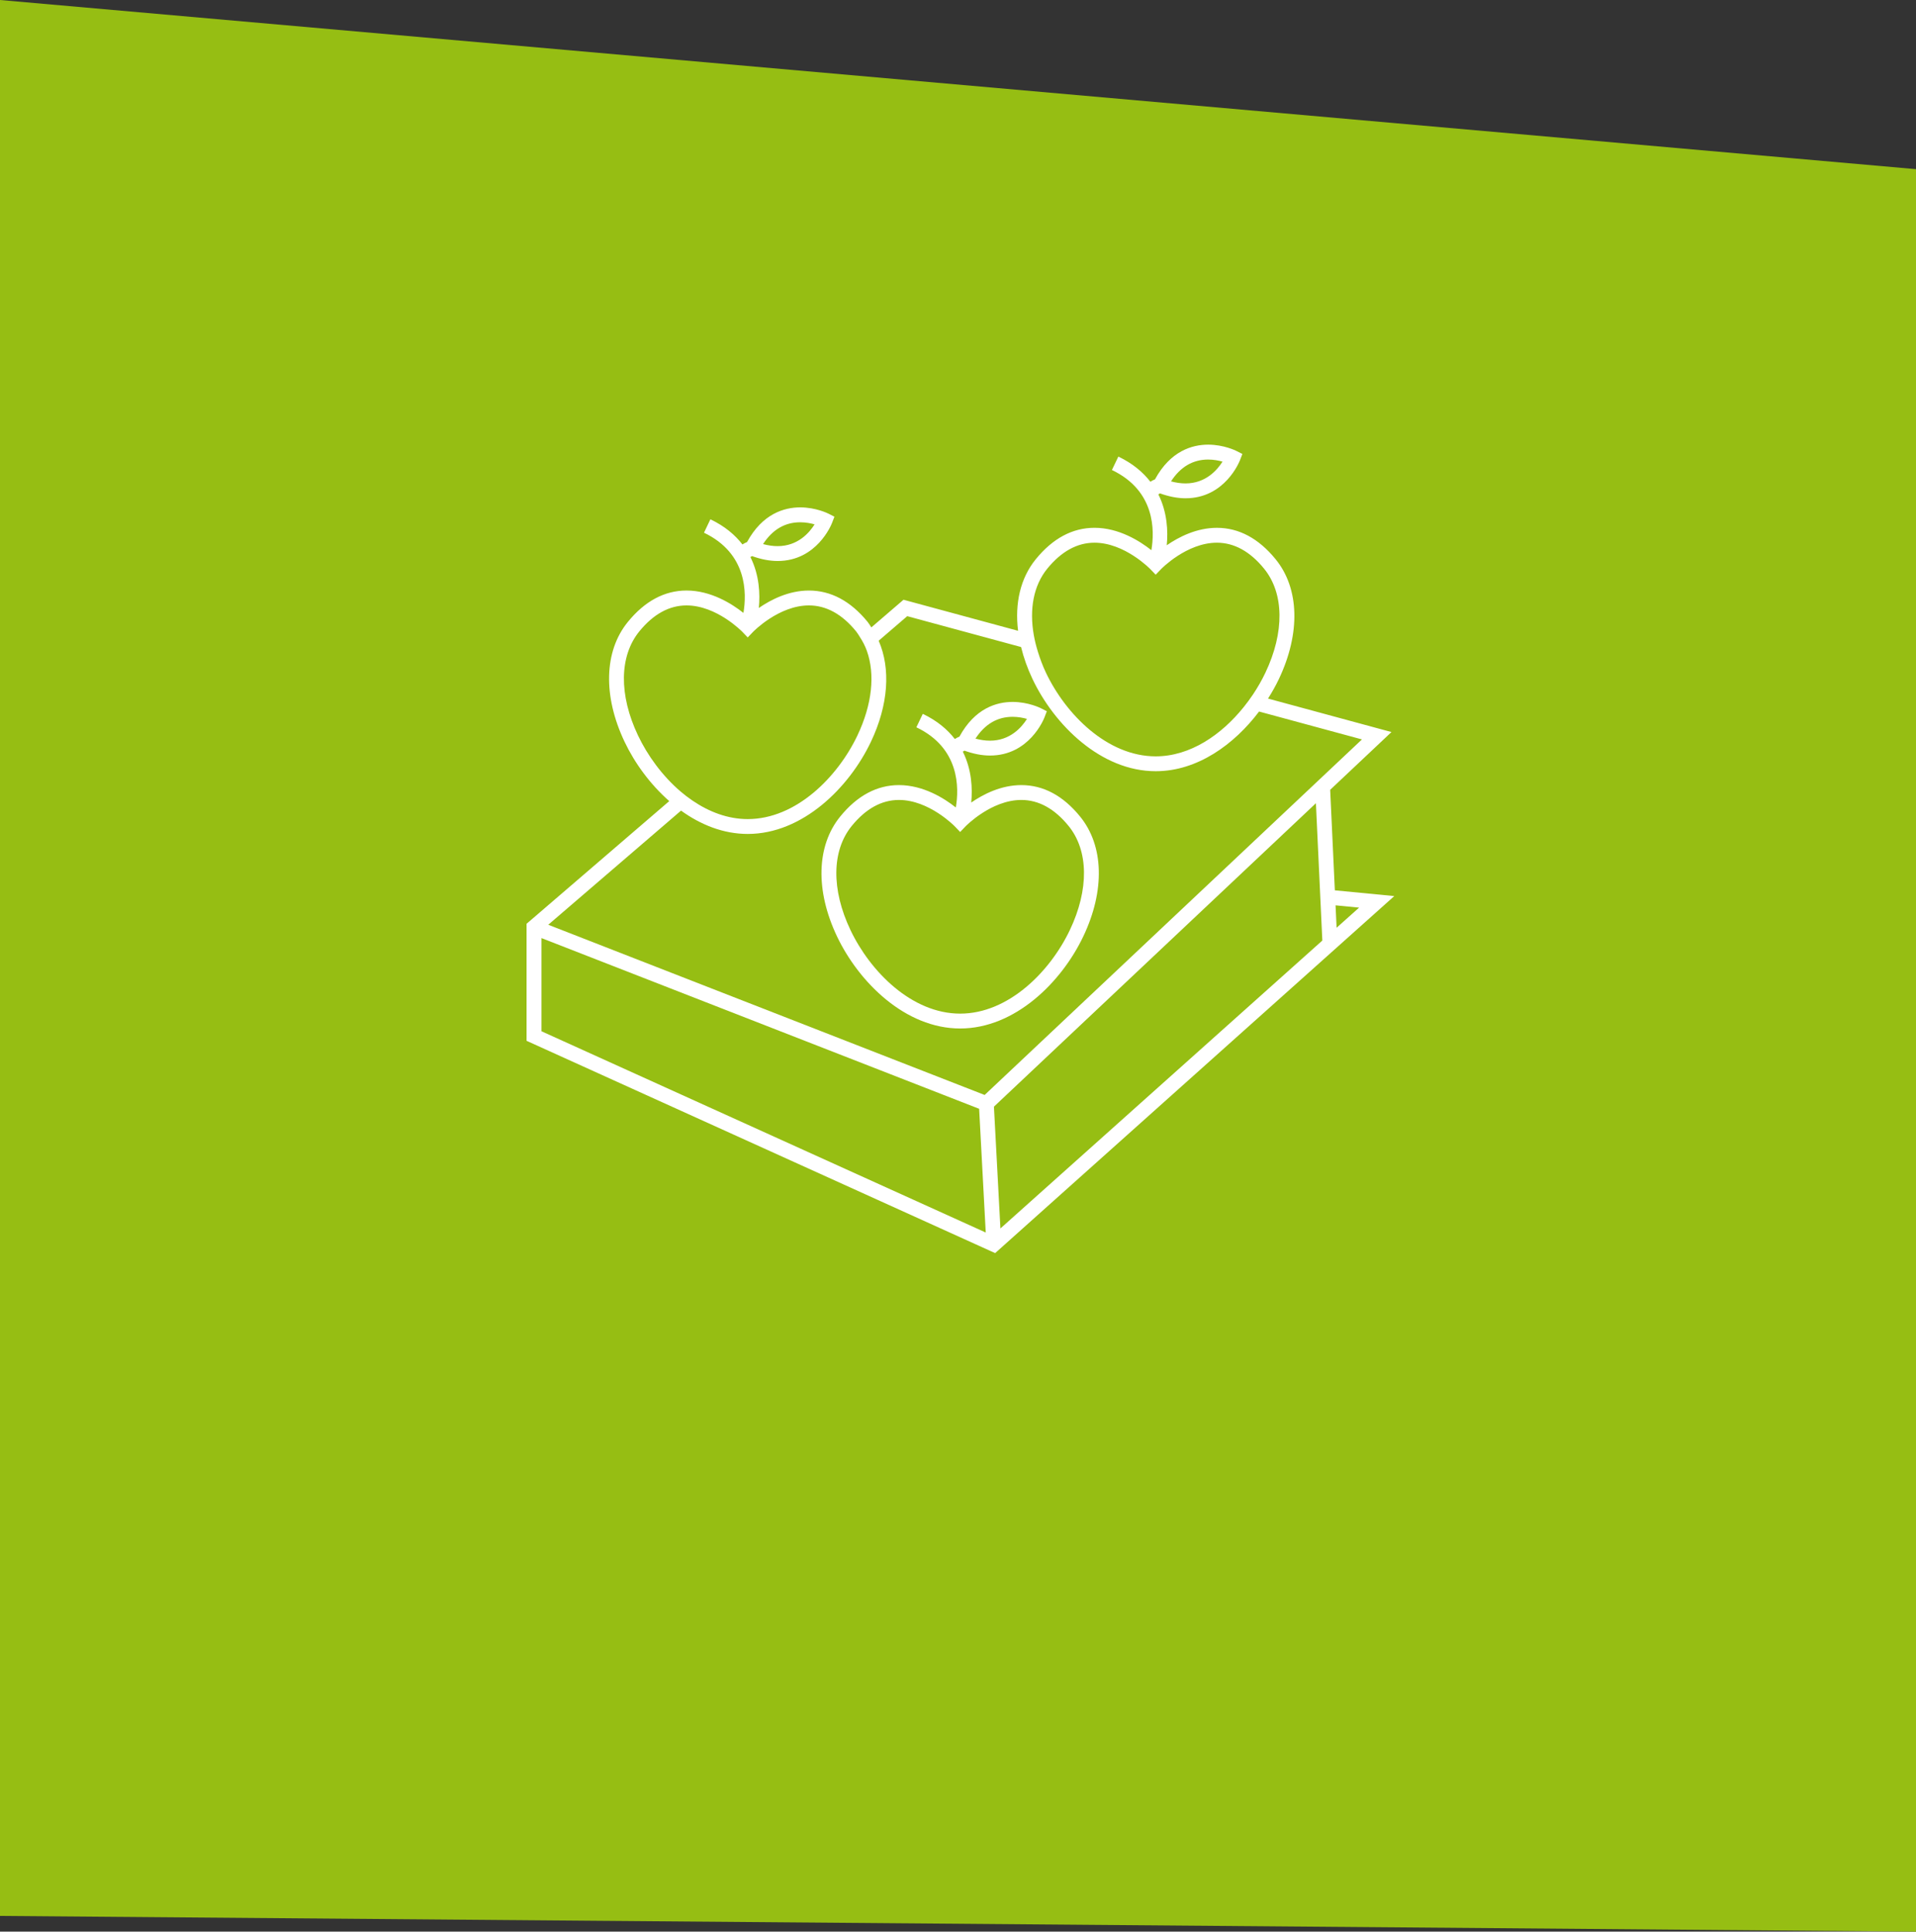
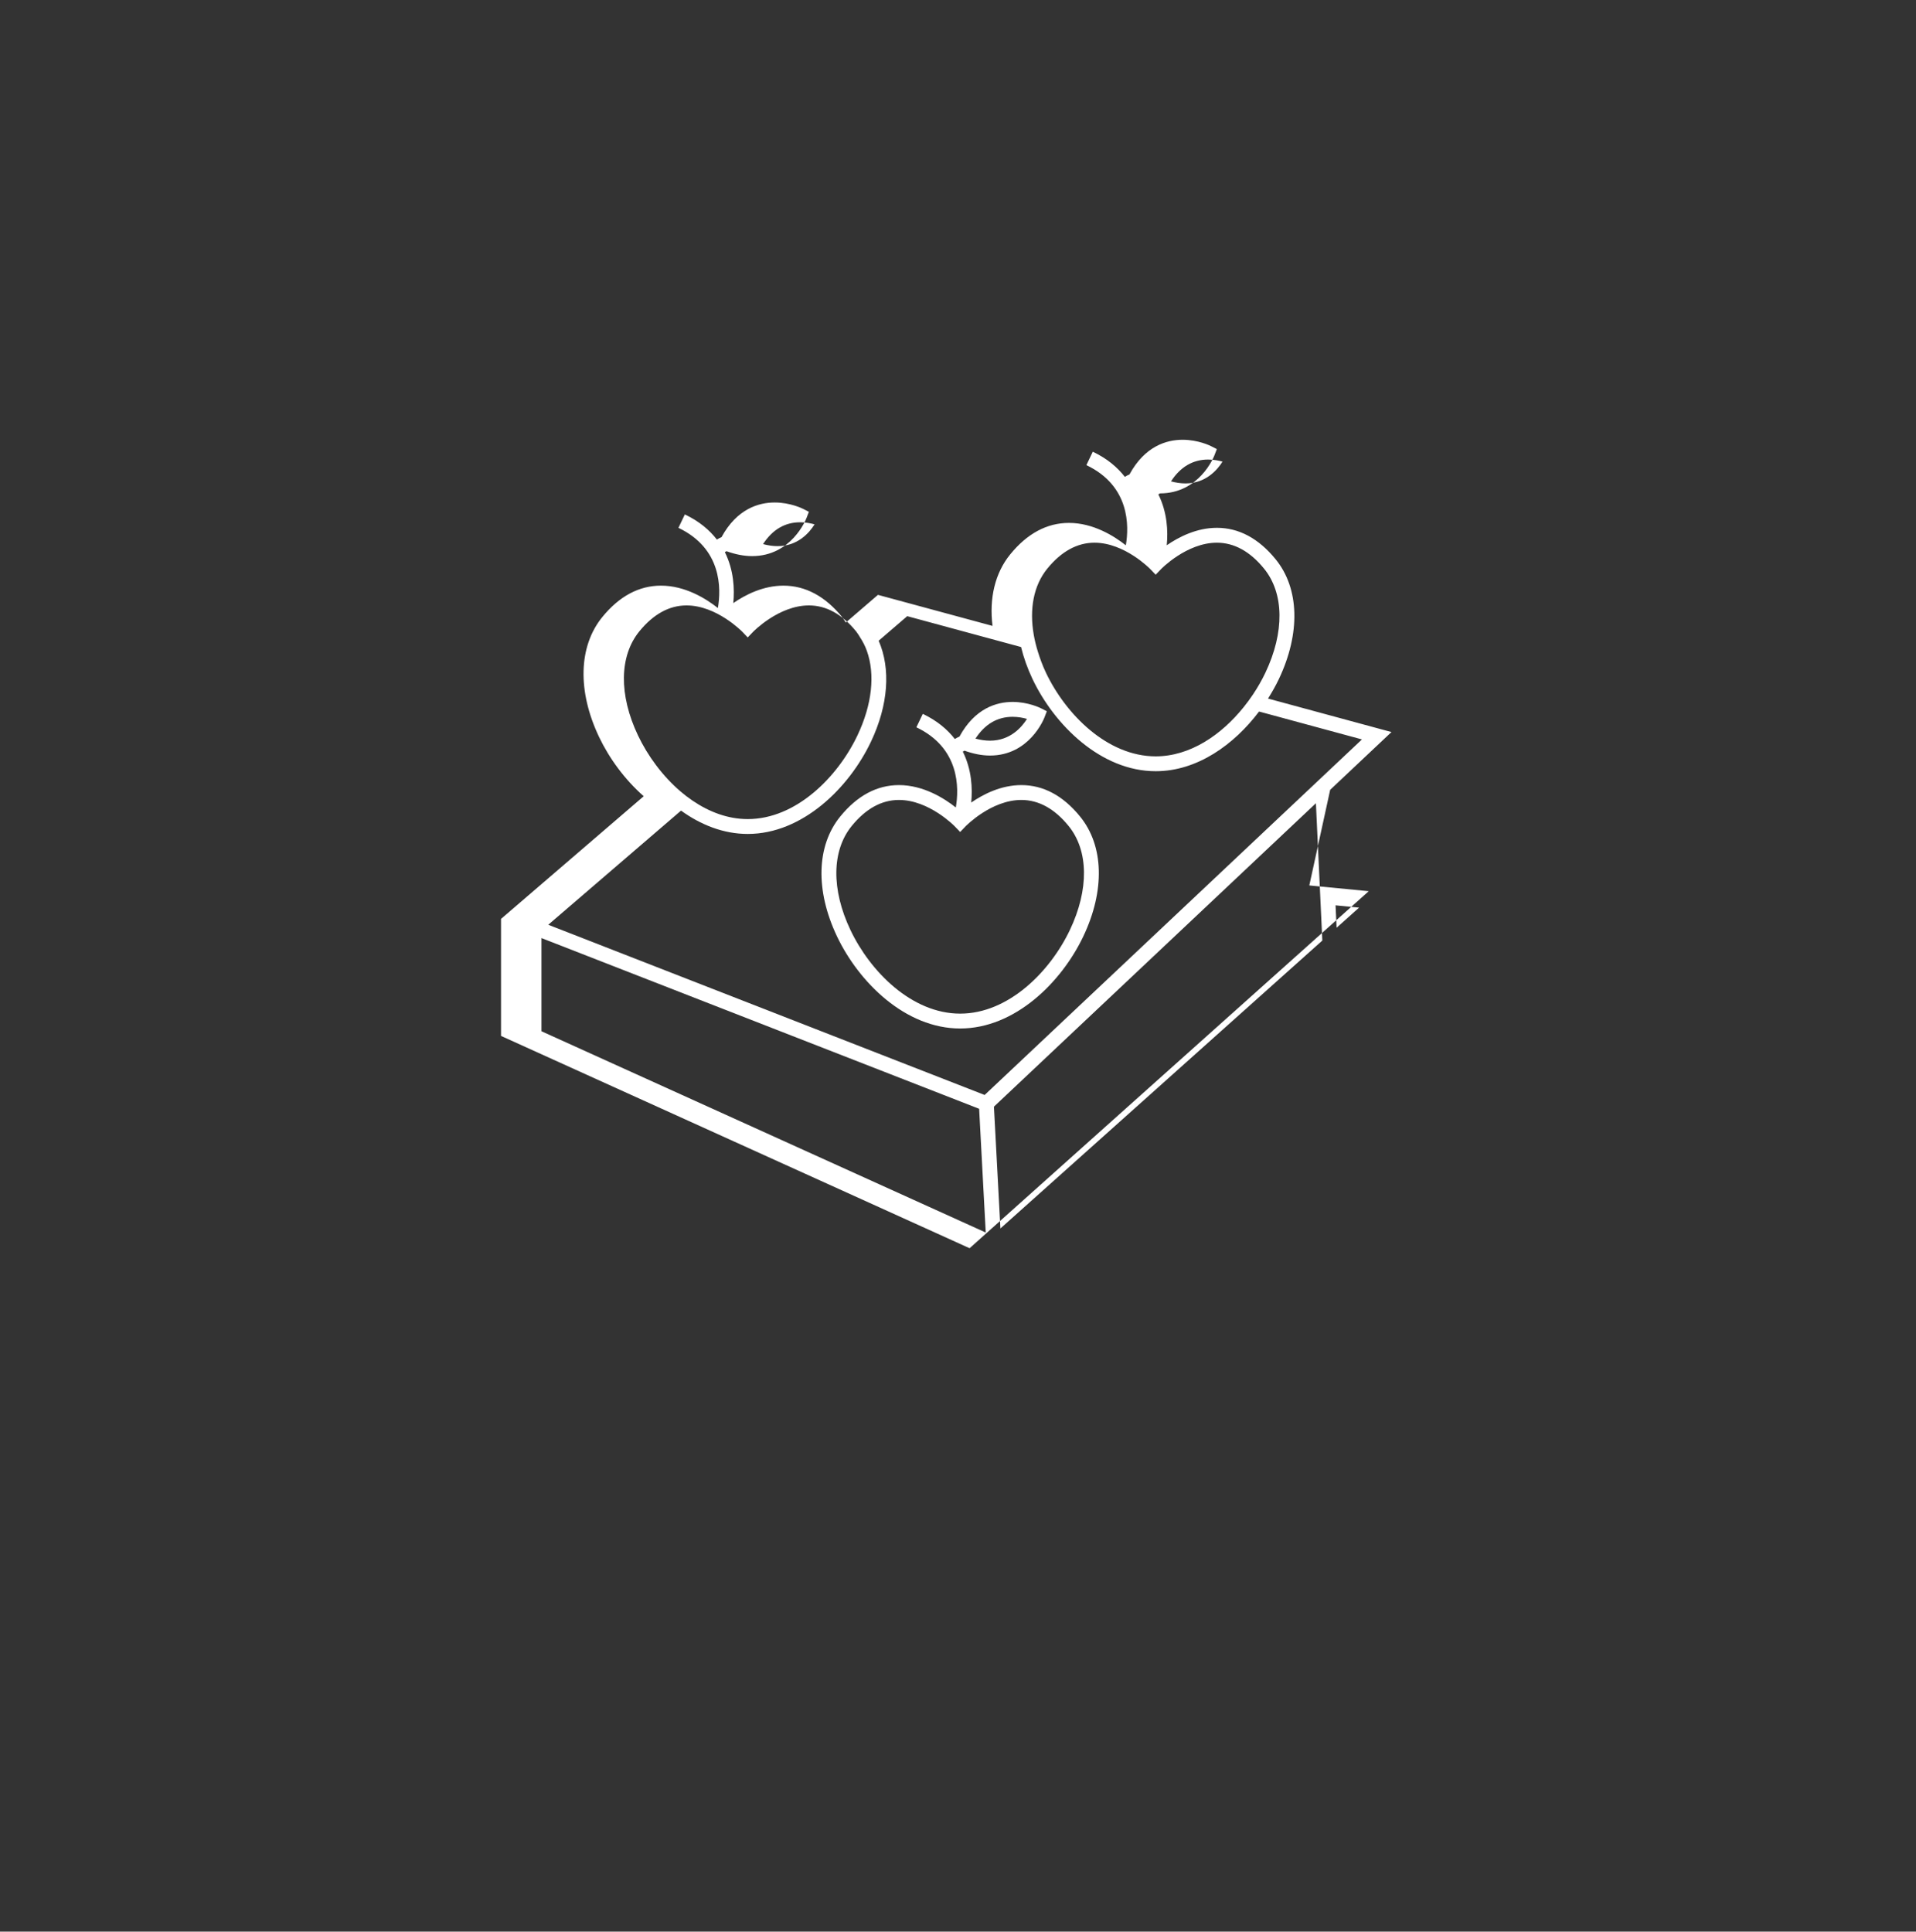
<svg xmlns="http://www.w3.org/2000/svg" version="1.1" id="Ebene_1" width="217.347" height="219.131" viewBox="0 0 217.347 219.131" overflow="visible" enable-background="new 0 0 217.347 219.131" xml:space="preserve">
  <rect x="0" y="0" width="217.347" height="219.131" fill="#333333" stroke="none" />
-   <polygon fill="#96BE13" points="217.348,219.131 0,217.348 0,0 217.348,19.19 " />
  <g>
-     <path fill="#FFFFFF" d="M150.893,89.598l6.952-6.552l-14.004-3.797c0.46-0.726,0.875-1.467,1.228-2.207   c2.471-5.197,2.336-10.281-0.363-13.596c-1.928-2.367-4.169-3.568-6.664-3.568c-2.296,0-4.313,1.032-5.688,1.979   c0.154-1.587,0.064-3.736-0.953-5.775c0.064-0.047,0.127-0.083,0.187-0.11c1.007,0.361,1.981,0.554,2.897,0.554   c4.455,0,6.104-4.137,6.172-4.313l0.275-0.712l-0.68-0.345c-0.057-0.028-1.423-0.712-3.202-0.712c-1.798,0-4.274,0.701-6.032,3.938   c-0.156,0.059-0.336,0.147-0.521,0.27c-0.836-1.077-1.995-2.072-3.635-2.854l-0.728,1.522c4.925,2.348,4.854,6.874,4.476,9.097   c-1.316-1.042-3.688-2.541-6.453-2.541c-2.495,0-4.736,1.2-6.664,3.569c-1.729,2.124-2.393,4.977-2.006,8.115l-12.563-3.405   l-0.433-0.117l-3.648,3.138c-0.14-0.205-0.258-0.422-0.414-0.615c-1.926-2.367-4.169-3.568-6.662-3.568   c-2.298,0-4.313,1.031-5.688,1.979c0.155-1.586,0.065-3.736-0.953-5.776c0.063-0.047,0.125-0.082,0.187-0.109   c1.006,0.361,1.98,0.554,2.896,0.555h0.002c4.454,0,6.104-4.138,6.171-4.313l0.274-0.712l-0.678-0.345   c-0.059-0.028-1.425-0.712-3.203-0.712c-1.797,0-4.274,0.7-6.033,3.936c-0.157,0.061-0.336,0.148-0.521,0.271   c-0.837-1.079-1.995-2.073-3.636-2.854l-0.727,1.522c4.924,2.35,4.854,6.874,4.475,9.097c-1.316-1.042-3.688-2.54-6.453-2.54   c-2.494,0-4.736,1.2-6.662,3.568c-2.699,3.316-2.835,8.398-0.365,13.596c1.146,2.411,2.901,4.823,5.066,6.726l-15.891,13.663   l-0.295,0.251v13.278l52.656,23.859l0.5,0.225l45.276-40.503l-6.742-0.651L150.893,89.598z M137.048,52.133   c0.632,0,1.202,0.114,1.632,0.236c-0.603,0.957-1.916,2.471-4.195,2.471c-0.521,0-1.073-0.077-1.648-0.232   C133.903,52.965,135.317,52.133,137.048,52.133 M90.77,59.249c0.635,0,1.205,0.115,1.635,0.236   c-0.598,0.959-1.906,2.471-4.198,2.471c-0.521,0-1.073-0.078-1.647-0.233C87.625,60.08,89.04,59.249,90.77,59.249 M118.799,64.512   c1.592-1.954,3.393-2.946,5.355-2.946c3.42,0,6.305,2.967,6.334,2.997l0.611,0.634l0.608-0.634   c0.028-0.031,2.914-2.997,6.333-2.997c1.963,0,3.766,0.992,5.355,2.946c2.277,2.797,2.332,7.211,0.148,11.805   c-0.395,0.831-0.87,1.664-1.409,2.47c-0.331,0.497-0.692,0.984-1.073,1.456c-2.515,3.118-6.041,5.56-9.963,5.56   c-5.482,0-10.201-4.763-12.447-9.487c-0.385-0.81-0.674-1.608-0.92-2.399c-0.197-0.634-0.351-1.258-0.459-1.871   C116.752,69.089,117.247,66.421,118.799,64.512 M72.375,83.433c-2.185-4.594-2.129-9.008,0.147-11.805   c1.592-1.956,3.394-2.947,5.355-2.947c3.42,0,6.305,2.967,6.334,2.997l0.609,0.635l0.609-0.635c0.029-0.03,2.914-2.997,6.334-2.997   c1.963,0,3.764,0.991,5.355,2.947c0.164,0.203,0.295,0.433,0.436,0.653c0.313,0.485,0.584,0.999,0.781,1.554   c0.951,2.663,0.605,6.073-1.07,9.598c-2.244,4.722-6.963,9.487-12.445,9.487c-2.254,0-4.375-0.814-6.254-2.09   c-0.472-0.321-0.931-0.67-1.371-1.047C75.139,88.021,73.463,85.725,72.375,83.433 M61.42,116.988v-10.57l49.652,19.367   l0.748,14.037L61.42,116.988z M111.696,124.217l-49.504-19.309l15.063-12.949c2.229,1.608,4.803,2.647,7.566,2.647   c6.22,0,11.498-5.247,13.971-10.449c1.994-4.194,2.261-8.296,0.883-11.472l3.239-2.785l12.913,3.501   c0.293,1.193,0.72,2.413,1.303,3.64c2.473,5.201,7.751,10.448,13.971,10.448c4.725,0,8.904-3.032,11.725-6.77l11.671,3.164   L111.696,124.217z M113.485,139.361l-0.735-13.818l36.524-34.421l0.728,15.576L113.485,139.361z M154.173,102.964l-2.552,2.282   l-0.118-2.542L154.173,102.964z" />
+     <path fill="#FFFFFF" d="M150.893,89.598l6.952-6.552l-14.004-3.797c0.46-0.726,0.875-1.467,1.228-2.207   c2.471-5.197,2.336-10.281-0.363-13.596c-1.928-2.367-4.169-3.568-6.664-3.568c-2.296,0-4.313,1.032-5.688,1.979   c0.154-1.587,0.064-3.736-0.953-5.775c0.064-0.047,0.127-0.083,0.187-0.11c4.455,0,6.104-4.137,6.172-4.313l0.275-0.712l-0.68-0.345c-0.057-0.028-1.423-0.712-3.202-0.712c-1.798,0-4.274,0.701-6.032,3.938   c-0.156,0.059-0.336,0.147-0.521,0.27c-0.836-1.077-1.995-2.072-3.635-2.854l-0.728,1.522c4.925,2.348,4.854,6.874,4.476,9.097   c-1.316-1.042-3.688-2.541-6.453-2.541c-2.495,0-4.736,1.2-6.664,3.569c-1.729,2.124-2.393,4.977-2.006,8.115l-12.563-3.405   l-0.433-0.117l-3.648,3.138c-0.14-0.205-0.258-0.422-0.414-0.615c-1.926-2.367-4.169-3.568-6.662-3.568   c-2.298,0-4.313,1.031-5.688,1.979c0.155-1.586,0.065-3.736-0.953-5.776c0.063-0.047,0.125-0.082,0.187-0.109   c1.006,0.361,1.98,0.554,2.896,0.555h0.002c4.454,0,6.104-4.138,6.171-4.313l0.274-0.712l-0.678-0.345   c-0.059-0.028-1.425-0.712-3.203-0.712c-1.797,0-4.274,0.7-6.033,3.936c-0.157,0.061-0.336,0.148-0.521,0.271   c-0.837-1.079-1.995-2.073-3.636-2.854l-0.727,1.522c4.924,2.35,4.854,6.874,4.475,9.097c-1.316-1.042-3.688-2.54-6.453-2.54   c-2.494,0-4.736,1.2-6.662,3.568c-2.699,3.316-2.835,8.398-0.365,13.596c1.146,2.411,2.901,4.823,5.066,6.726l-15.891,13.663   l-0.295,0.251v13.278l52.656,23.859l0.5,0.225l45.276-40.503l-6.742-0.651L150.893,89.598z M137.048,52.133   c0.632,0,1.202,0.114,1.632,0.236c-0.603,0.957-1.916,2.471-4.195,2.471c-0.521,0-1.073-0.077-1.648-0.232   C133.903,52.965,135.317,52.133,137.048,52.133 M90.77,59.249c0.635,0,1.205,0.115,1.635,0.236   c-0.598,0.959-1.906,2.471-4.198,2.471c-0.521,0-1.073-0.078-1.647-0.233C87.625,60.08,89.04,59.249,90.77,59.249 M118.799,64.512   c1.592-1.954,3.393-2.946,5.355-2.946c3.42,0,6.305,2.967,6.334,2.997l0.611,0.634l0.608-0.634   c0.028-0.031,2.914-2.997,6.333-2.997c1.963,0,3.766,0.992,5.355,2.946c2.277,2.797,2.332,7.211,0.148,11.805   c-0.395,0.831-0.87,1.664-1.409,2.47c-0.331,0.497-0.692,0.984-1.073,1.456c-2.515,3.118-6.041,5.56-9.963,5.56   c-5.482,0-10.201-4.763-12.447-9.487c-0.385-0.81-0.674-1.608-0.92-2.399c-0.197-0.634-0.351-1.258-0.459-1.871   C116.752,69.089,117.247,66.421,118.799,64.512 M72.375,83.433c-2.185-4.594-2.129-9.008,0.147-11.805   c1.592-1.956,3.394-2.947,5.355-2.947c3.42,0,6.305,2.967,6.334,2.997l0.609,0.635l0.609-0.635c0.029-0.03,2.914-2.997,6.334-2.997   c1.963,0,3.764,0.991,5.355,2.947c0.164,0.203,0.295,0.433,0.436,0.653c0.313,0.485,0.584,0.999,0.781,1.554   c0.951,2.663,0.605,6.073-1.07,9.598c-2.244,4.722-6.963,9.487-12.445,9.487c-2.254,0-4.375-0.814-6.254-2.09   c-0.472-0.321-0.931-0.67-1.371-1.047C75.139,88.021,73.463,85.725,72.375,83.433 M61.42,116.988v-10.57l49.652,19.367   l0.748,14.037L61.42,116.988z M111.696,124.217l-49.504-19.309l15.063-12.949c2.229,1.608,4.803,2.647,7.566,2.647   c6.22,0,11.498-5.247,13.971-10.449c1.994-4.194,2.261-8.296,0.883-11.472l3.239-2.785l12.913,3.501   c0.293,1.193,0.72,2.413,1.303,3.64c2.473,5.201,7.751,10.448,13.971,10.448c4.725,0,8.904-3.032,11.725-6.77l11.671,3.164   L111.696,124.217z M113.485,139.361l-0.735-13.818l36.524-34.421l0.728,15.576L113.485,139.361z M154.173,102.964l-2.552,2.282   l-0.118-2.542L154.173,102.964z" />
    <path fill="#FFFFFF" d="M115.861,89.064c-2.296,0-4.313,1.031-5.687,1.979c0.154-1.588,0.063-3.736-0.955-5.776   c0.064-0.047,0.127-0.082,0.188-0.109c1.006,0.361,1.982,0.554,2.898,0.554c4.455,0,6.103-4.137,6.172-4.313l0.273-0.712   l-0.679-0.345c-0.057-0.028-1.424-0.712-3.202-0.712c-1.798,0-4.273,0.701-6.033,3.936c-0.156,0.06-0.334,0.149-0.521,0.271   c-0.837-1.077-1.995-2.072-3.636-2.854l-0.727,1.524c4.924,2.348,4.854,6.874,4.475,9.097c-1.315-1.043-3.688-2.54-6.453-2.54   c-2.494,0-4.735,1.199-6.662,3.568c-2.699,3.315-2.835,8.397-0.364,13.595c2.474,5.203,7.751,10.449,13.97,10.449   s11.498-5.248,13.971-10.45c2.471-5.197,2.335-10.279-0.365-13.594C120.598,90.263,118.356,89.064,115.861,89.064 M114.868,81.318   c0.633,0,1.201,0.114,1.631,0.235c-0.602,0.957-1.916,2.472-4.195,2.472c-0.521,0-1.072-0.077-1.648-0.233   C111.723,82.149,113.135,81.318,114.868,81.318 M121.365,105.502c-2.245,4.722-6.965,9.488-12.446,9.488   c-5.483,0-10.203-4.766-12.447-9.488c-2.184-4.594-2.129-9.008,0.148-11.805c1.592-1.956,3.393-2.947,5.354-2.947   c3.42,0,6.305,2.967,6.334,2.997l0.61,0.635l0.608-0.635c0.03-0.03,2.914-2.997,6.334-2.997c1.963,0,3.765,0.991,5.356,2.947   C123.495,96.494,123.549,100.908,121.365,105.502" />
  </g>
</svg>